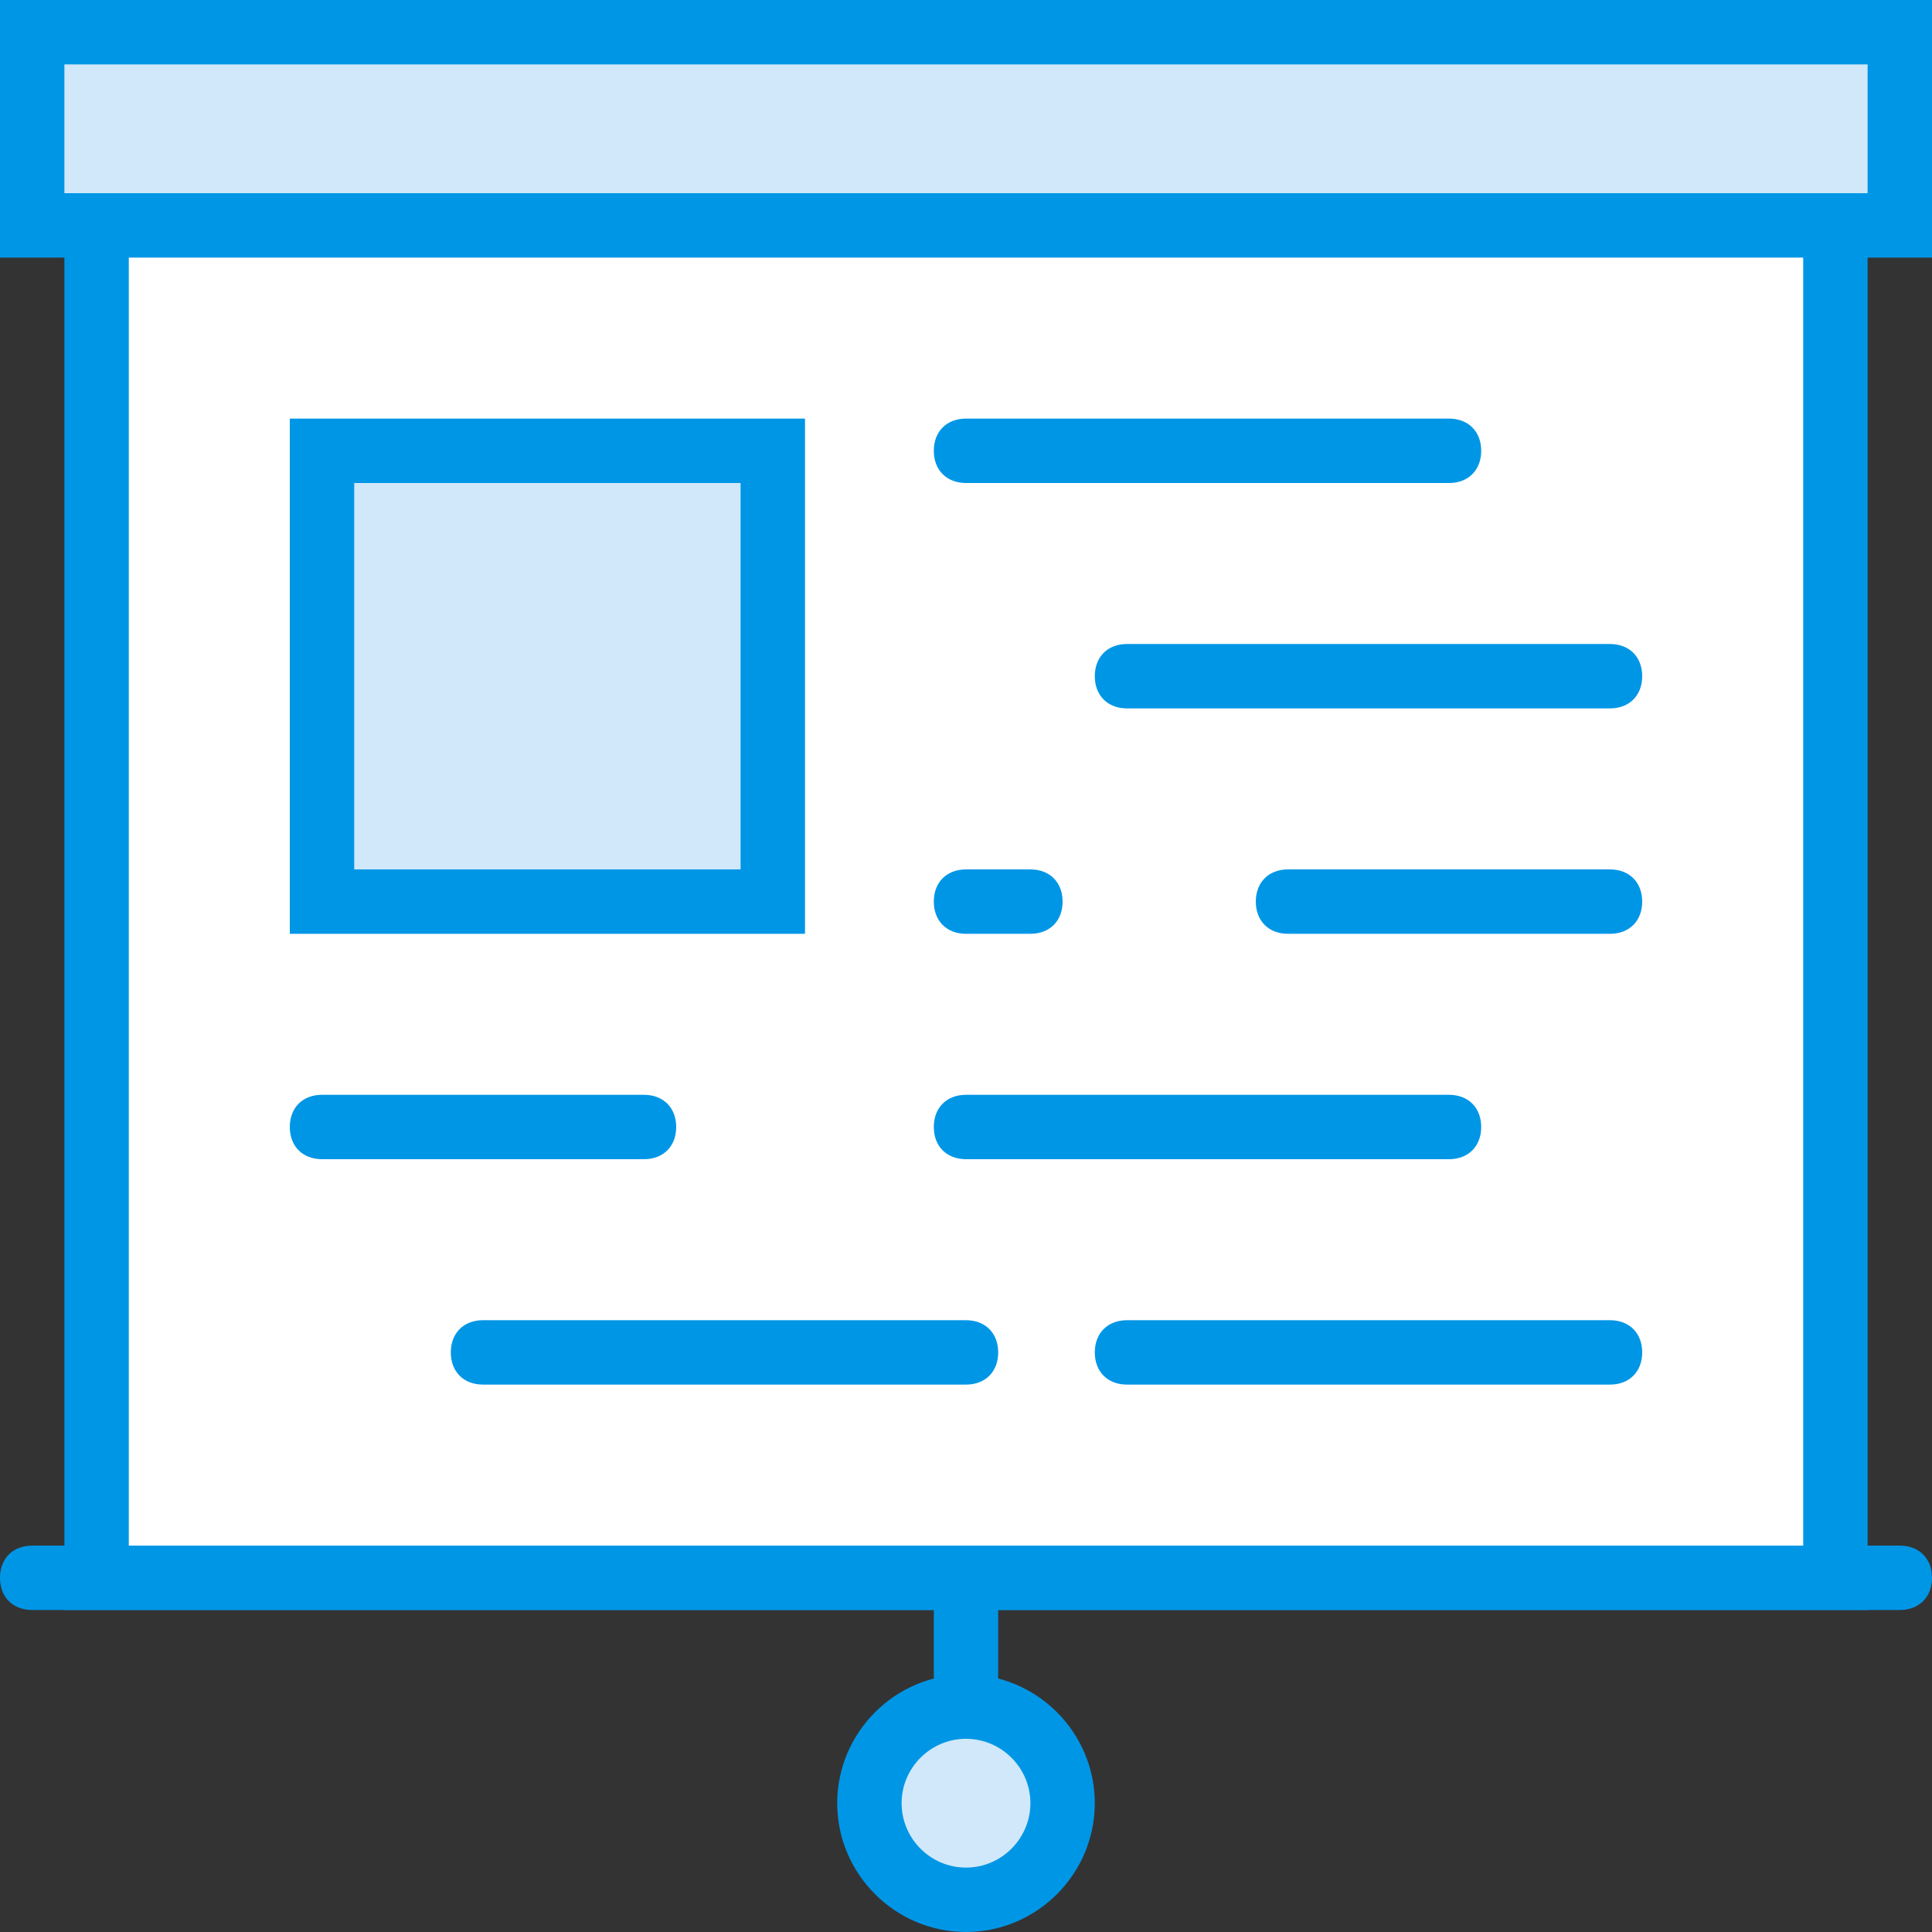
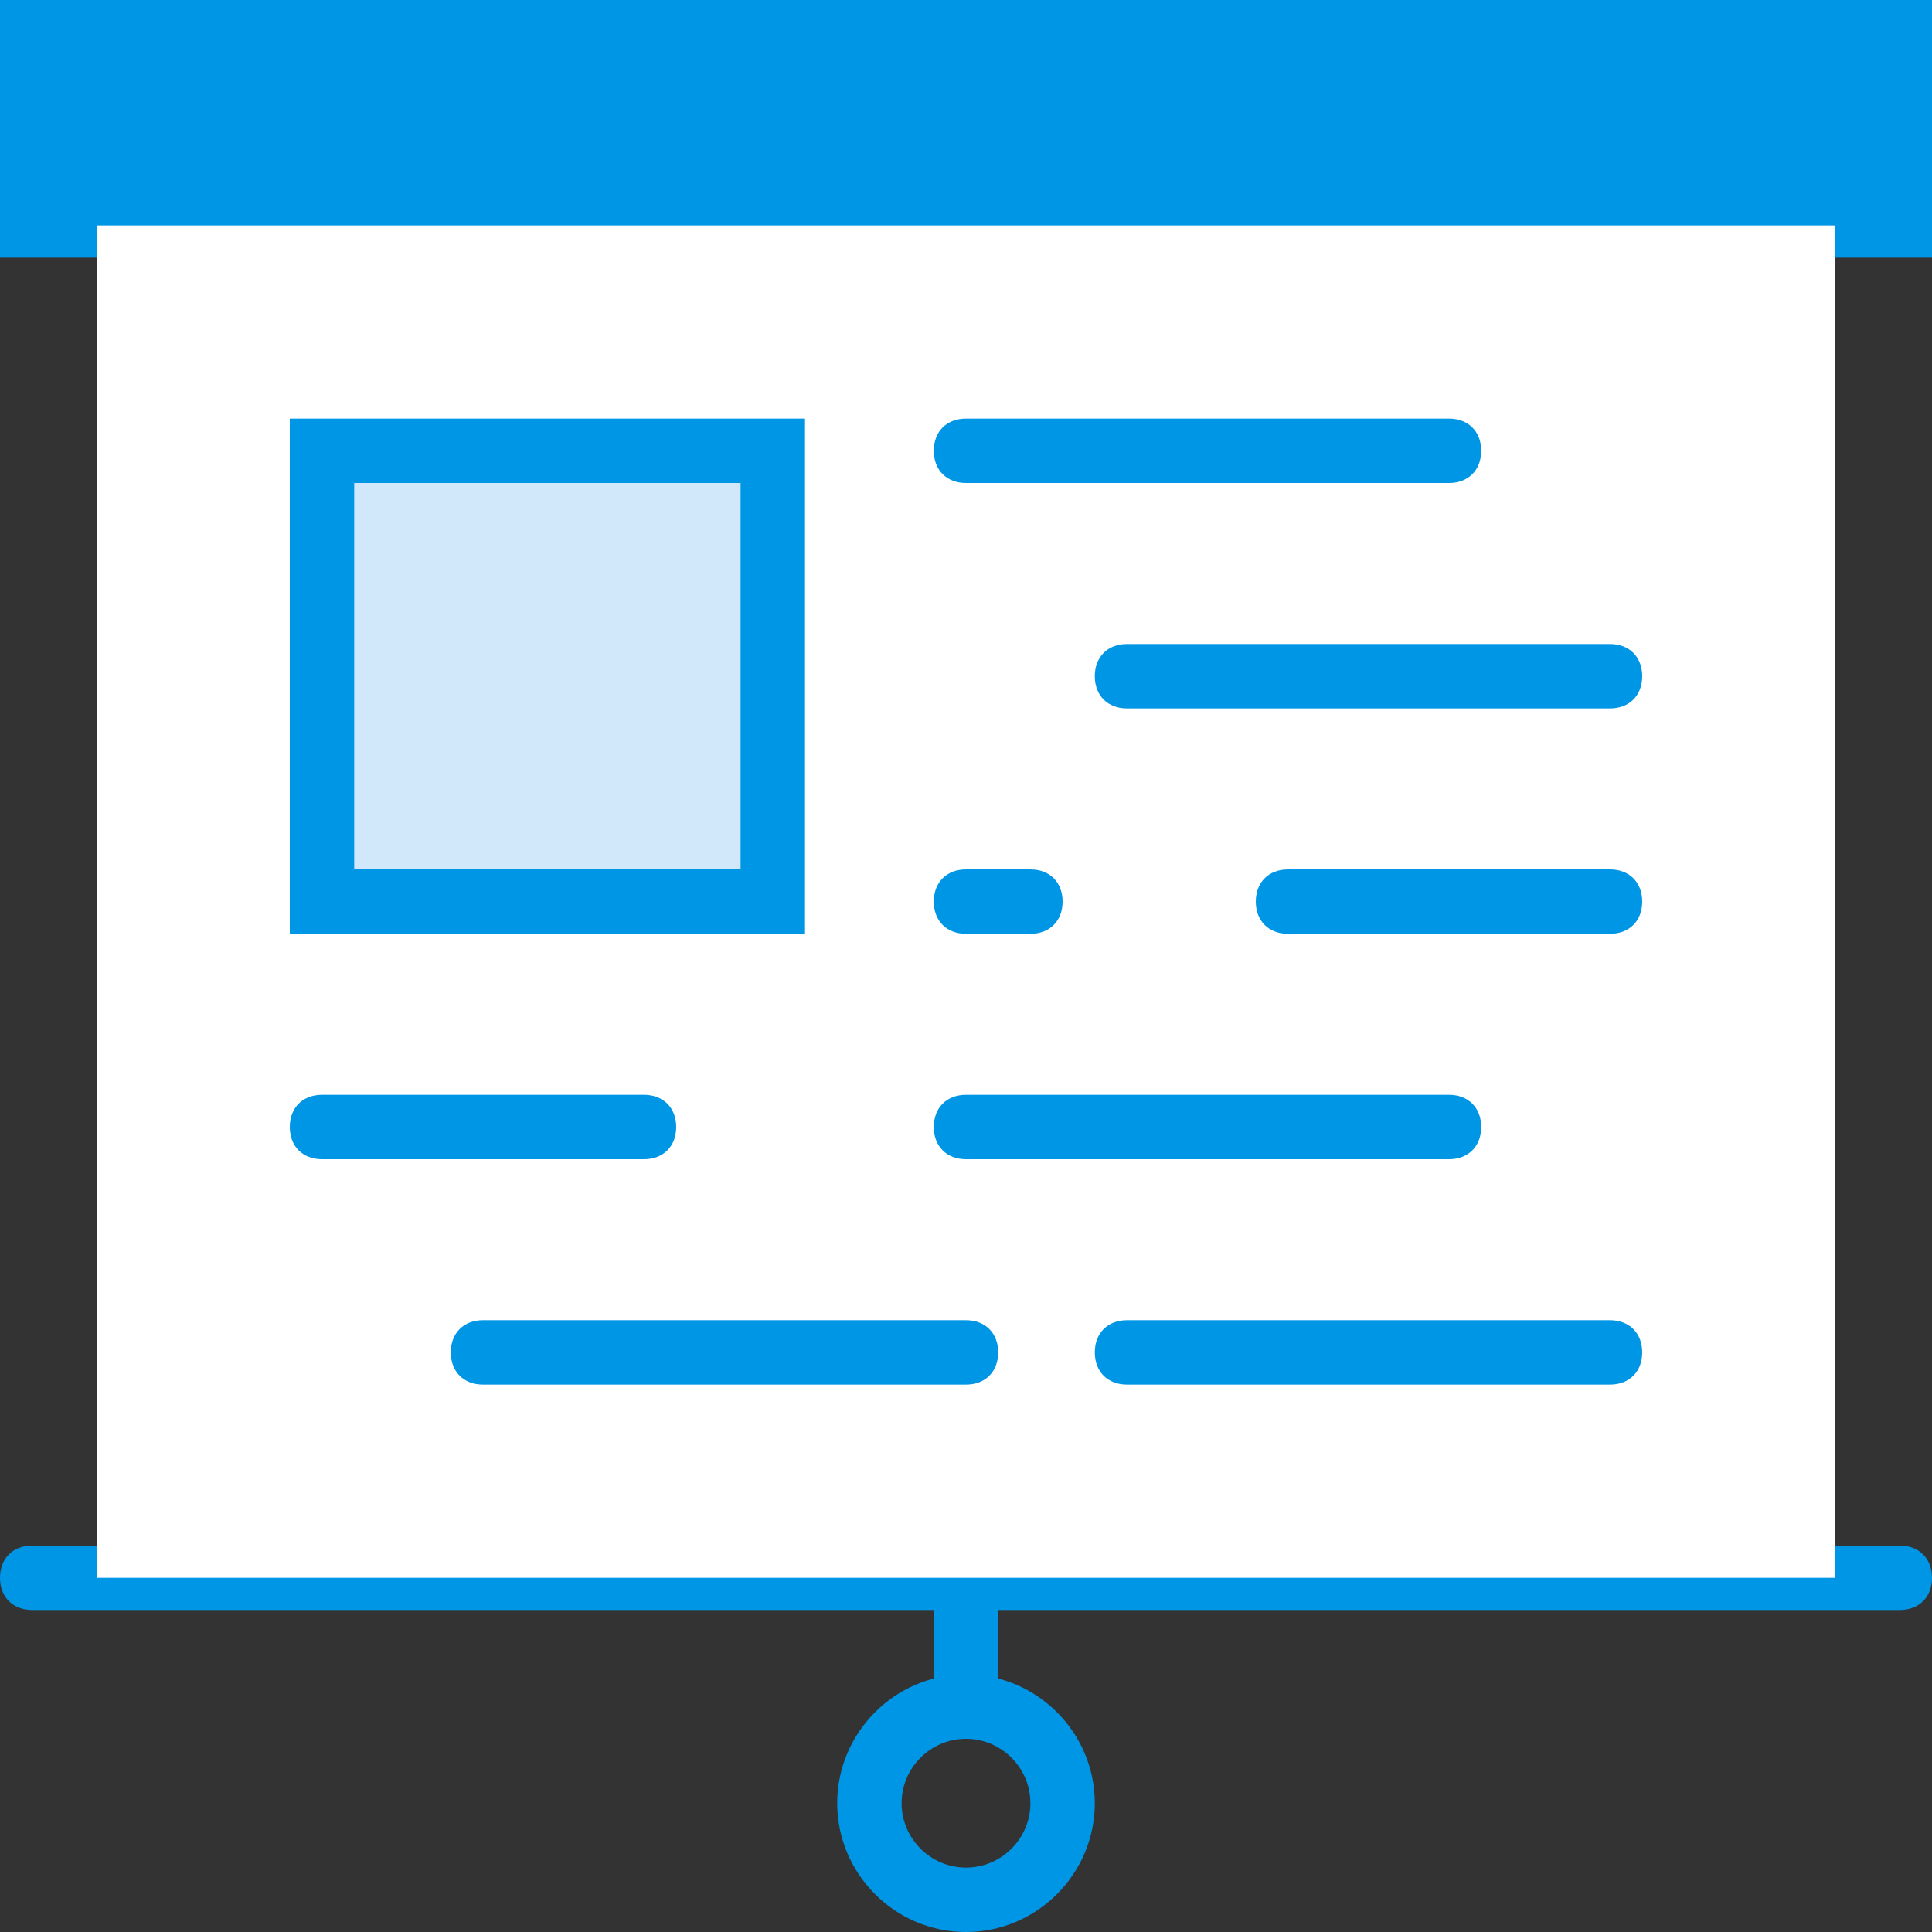
<svg xmlns="http://www.w3.org/2000/svg" height="800px" width="800px" version="1.1" id="Layer_1" viewBox="0 0 512 512" xml:space="preserve">
  <rect x="0" y="0" width="512" height="512" fill="#333333" stroke="none" />
  <g transform="translate(1 1)">
-     <polygon style="fill:#D0E8F9;" points="7.533,7.533 502.467,7.533 502.467,58.733 7.533,58.733  " />
    <g>
-       <path style="fill:#0096E6;" d="M511,67.267H-1V-1h512V67.267z M16.067,50.2h477.867V16.067H16.067V50.2z" />
+       <path style="fill:#0096E6;" d="M511,67.267H-1V-1h512V67.267z M16.067,50.2V16.067H16.067V50.2z" />
      <path style="fill:#0096E6;" d="M255,451.267c-5.12,0-8.533-3.413-8.533-8.533v-17.067H7.533c-5.12,0-8.533-3.413-8.533-8.533    s3.413-8.533,8.533-8.533h494.933c5.12,0,8.533,3.413,8.533,8.533s-3.413,8.533-8.533,8.533H263.533v17.067    C263.533,447.853,260.12,451.267,255,451.267z" />
    </g>
-     <path style="fill:#D0E8F9;" d="M280.6,476.867c0,14.507-11.093,25.6-25.6,25.6c-14.507,0-25.6-11.093-25.6-25.6   c0-14.507,11.093-25.6,25.6-25.6C269.507,451.267,280.6,462.36,280.6,476.867L280.6,476.867z" />
    <path style="fill:#0096E6;" d="M255,511c-18.773,0-34.133-15.36-34.133-34.133s15.36-34.133,34.133-34.133   s34.133,15.36,34.133,34.133S273.773,511,255,511z M255,459.8c-9.387,0-17.067,7.68-17.067,17.067s7.68,17.067,17.067,17.067   s17.067-7.68,17.067-17.067S264.387,459.8,255,459.8z" />
    <polygon style="fill:#FFFFFF;" points="24.6,58.733 485.4,58.733 485.4,417.133 24.6,417.133  " />
    <g>
-       <path style="fill:#0096E6;" d="M493.933,425.667H16.067V50.2h477.867V425.667z M33.133,408.6h443.733V67.267H33.133V408.6z" />
      <path style="fill:#0096E6;" d="M425.667,365.933h-128c-5.12,0-8.533-3.413-8.533-8.533s3.413-8.533,8.533-8.533h128    c5.12,0,8.533,3.413,8.533,8.533S430.787,365.933,425.667,365.933z M255,365.933H127c-5.12,0-8.533-3.413-8.533-8.533    s3.413-8.533,8.533-8.533h128c5.12,0,8.533,3.413,8.533,8.533S260.12,365.933,255,365.933z M383,306.2H255    c-5.12,0-8.533-3.413-8.533-8.533s3.413-8.533,8.533-8.533h128c5.12,0,8.533,3.413,8.533,8.533S388.12,306.2,383,306.2z     M169.667,306.2H84.333c-5.12,0-8.533-3.413-8.533-8.533s3.413-8.533,8.533-8.533h85.333c5.12,0,8.533,3.413,8.533,8.533    S174.787,306.2,169.667,306.2z M425.667,246.467h-85.333c-5.12,0-8.533-3.413-8.533-8.533c0-5.12,3.413-8.533,8.533-8.533h85.333    c5.12,0,8.533,3.413,8.533,8.533C434.2,243.053,430.787,246.467,425.667,246.467z M272.067,246.467H255    c-5.12,0-8.533-3.413-8.533-8.533c0-5.12,3.413-8.533,8.533-8.533h17.067c5.12,0,8.533,3.413,8.533,8.533    C280.6,243.053,277.187,246.467,272.067,246.467z M425.667,186.733h-128c-5.12,0-8.533-3.413-8.533-8.533    c0-5.12,3.413-8.533,8.533-8.533h128c5.12,0,8.533,3.413,8.533,8.533C434.2,183.32,430.787,186.733,425.667,186.733z M383,127H255    c-5.12,0-8.533-3.413-8.533-8.533s3.413-8.533,8.533-8.533h128c5.12,0,8.533,3.413,8.533,8.533S388.12,127,383,127z" />
    </g>
    <polygon style="fill:#D0E8F9;" points="84.333,118.467 203.8,118.467 203.8,237.933 84.333,237.933  " />
    <path style="fill:#0096E6;" d="M212.333,246.467H75.8V109.933h136.533V246.467z M92.867,229.4h102.4V127h-102.4V229.4z" />
  </g>
</svg>